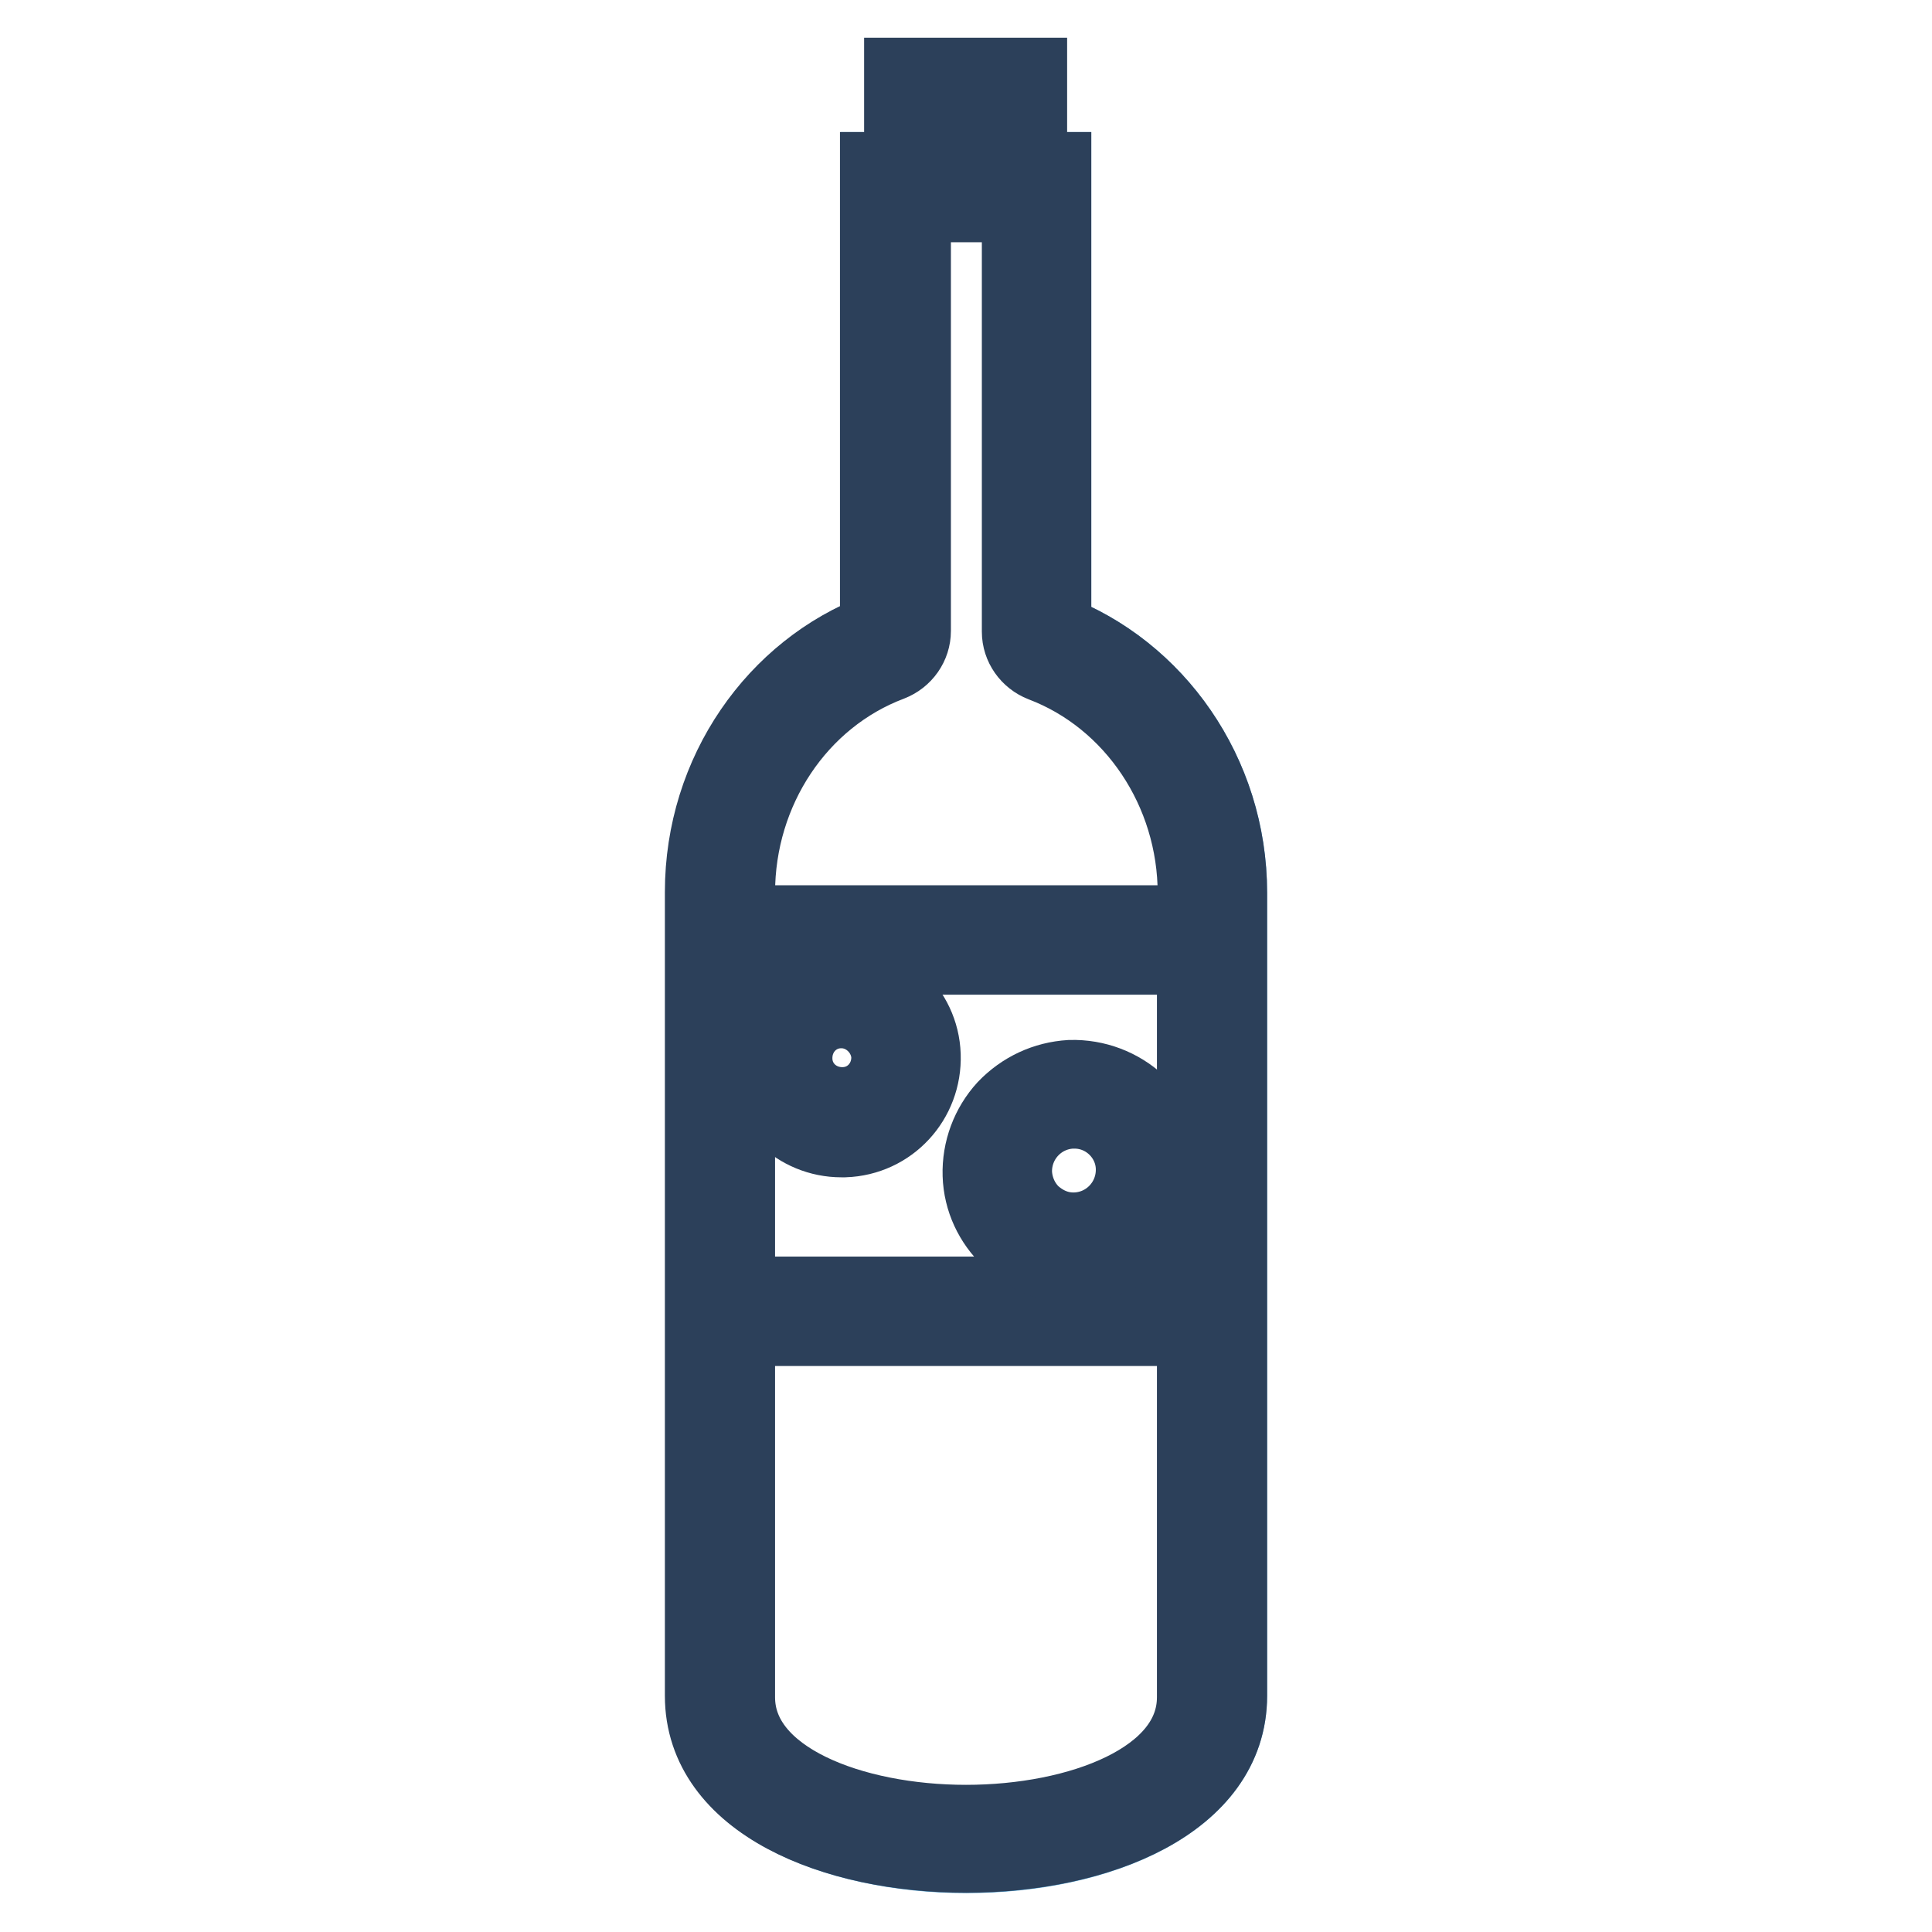
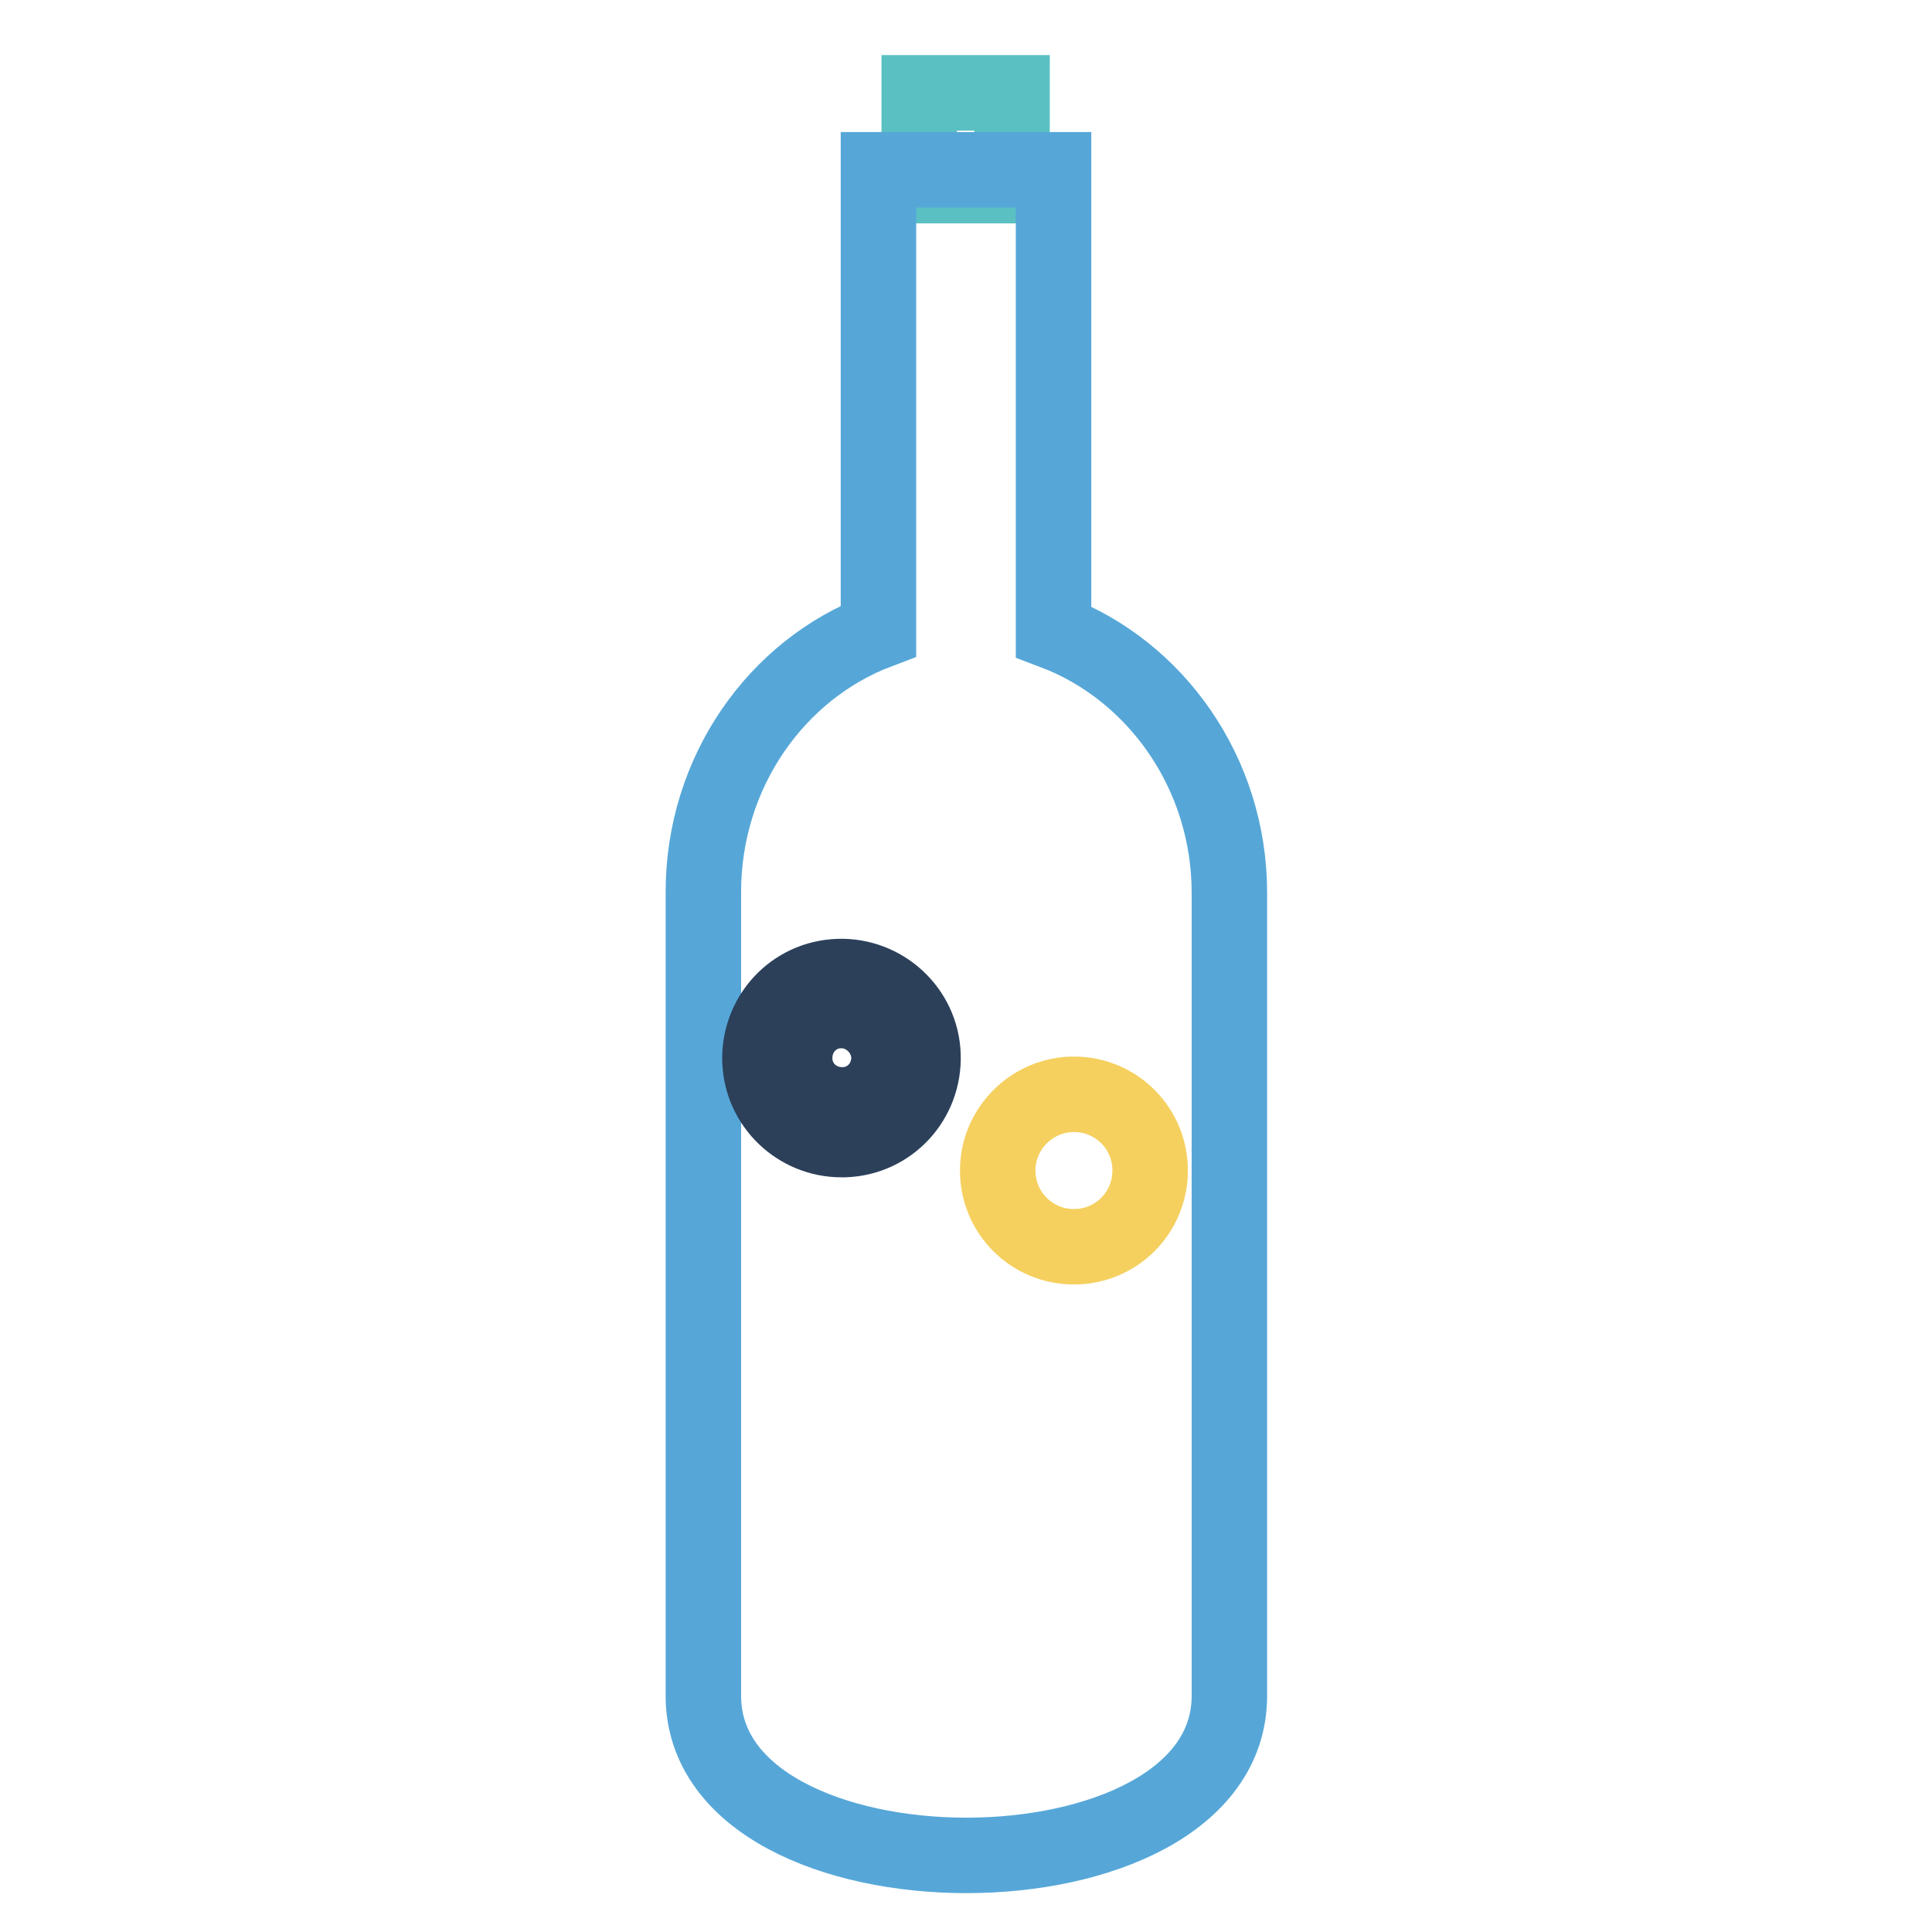
<svg xmlns="http://www.w3.org/2000/svg" version="1.1" x="0px" y="0px" viewBox="0 0 256 256" enable-background="new 0 0 256 256" xml:space="preserve">
  <g>
    <path stroke-width="10" fill-opacity="0" stroke="#5ac0c2" d="M121.8,12.3h12.3v12.3h-12.3V12.3z" />
    <path stroke-width="10" fill-opacity="0" stroke="#56a7d8" d="M139.6,83.7V22.5h-23.2v61.1c-13.5,5.1-23.2,18.7-23.2,34.6v106.5c0,28.2,69.7,28.2,69.7,0V118.3 C162.9,102.4,153.1,88.8,139.6,83.7L139.6,83.7z" />
-     <path stroke-width="10" fill-opacity="0" stroke="#5ac0c2" d="M95.4,124.5h65.2v49.3H95.4V124.5z" />
-     <path stroke-width="10" fill-opacity="0" stroke="#2c405a" d="M139.6,83.7V22.5h-3.2V10h-16.9v12.5h-3.2v61.1c-13.5,5.1-23.2,18.7-23.2,34.6v106.5 c0,14.1,17.4,21.1,34.9,21.1s34.9-7,34.9-21.1V118.3C162.9,102.4,153.1,88.8,139.6,83.7z M124.1,14.6h7.8v7.7h-7.8V14.6z  M97.7,126.8h60.6v44.7H97.7V126.8z M158.3,224.9c0,10.9-15.3,16.6-30.3,16.6c-15,0-30.3-5.7-30.3-16.6V176h60.6V224.9z  M97.7,122.2v-3.9c0-13.6,8.1-25.8,20.3-30.4c1.8-0.7,3-2.4,3-4.3V27.1h14.1v56.6c0,1.9,1.2,3.6,3,4.3 c12.1,4.6,20.3,16.8,20.3,30.4v3.9H97.7z" />
-     <path stroke-width="10" fill-opacity="0" stroke="#f5d05f" d="M103,140.2c0,4.7,3.8,8.5,8.5,8.5c4.7,0,8.5-3.8,8.5-8.5c0-4.7-3.8-8.5-8.5-8.5 C106.8,131.6,103,135.4,103,140.2C103,140.2,103,140.2,103,140.2z" />
    <path stroke-width="10" fill-opacity="0" stroke="#2c405a" d="M111.5,151c-5.8,0-10.6-4.6-10.8-10.4c-0.2-6,4.4-11,10.4-11.2c5.9-0.2,11,4.4,11.2,10.4 c0.2,6-4.4,11-10.4,11.2H111.5z M111.5,133.9h-0.2c-3.5,0.1-6.1,3-6,6.5s3,6.1,6.5,6c3.5-0.1,6.1-3,6-6.5 C117.6,136.6,114.8,133.9,111.5,133.9z" />
    <path stroke-width="10" fill-opacity="0" stroke="#f5d05f" d="M132.2,155.1c0,5.6,4.5,10.1,10.1,10.1c5.6,0,10.1-4.5,10.1-10.1c0-5.6-4.5-10.1-10.1-10.1 C136.8,145,132.2,149.5,132.2,155.1z" />
-     <path stroke-width="10" fill-opacity="0" stroke="#2c405a" d="M142.3,167.6c-6.6,0-12.2-5.3-12.4-11.9c-0.1-3.3,1.1-6.5,3.3-8.9c2.3-2.4,5.3-3.8,8.6-4 c6.9-0.2,12.7,5.1,12.9,11.9s-5.1,12.7-11.9,12.9H142.3z M142.4,147.2H142c-4.3,0.2-7.7,3.8-7.6,8.2c0.1,2.1,1,4.1,2.5,5.5 c1.6,1.4,3.5,2.2,5.7,2.1c4.3-0.2,7.7-3.8,7.6-8.2C150.1,150.6,146.6,147.2,142.4,147.2L142.4,147.2z" />
  </g>
</svg>